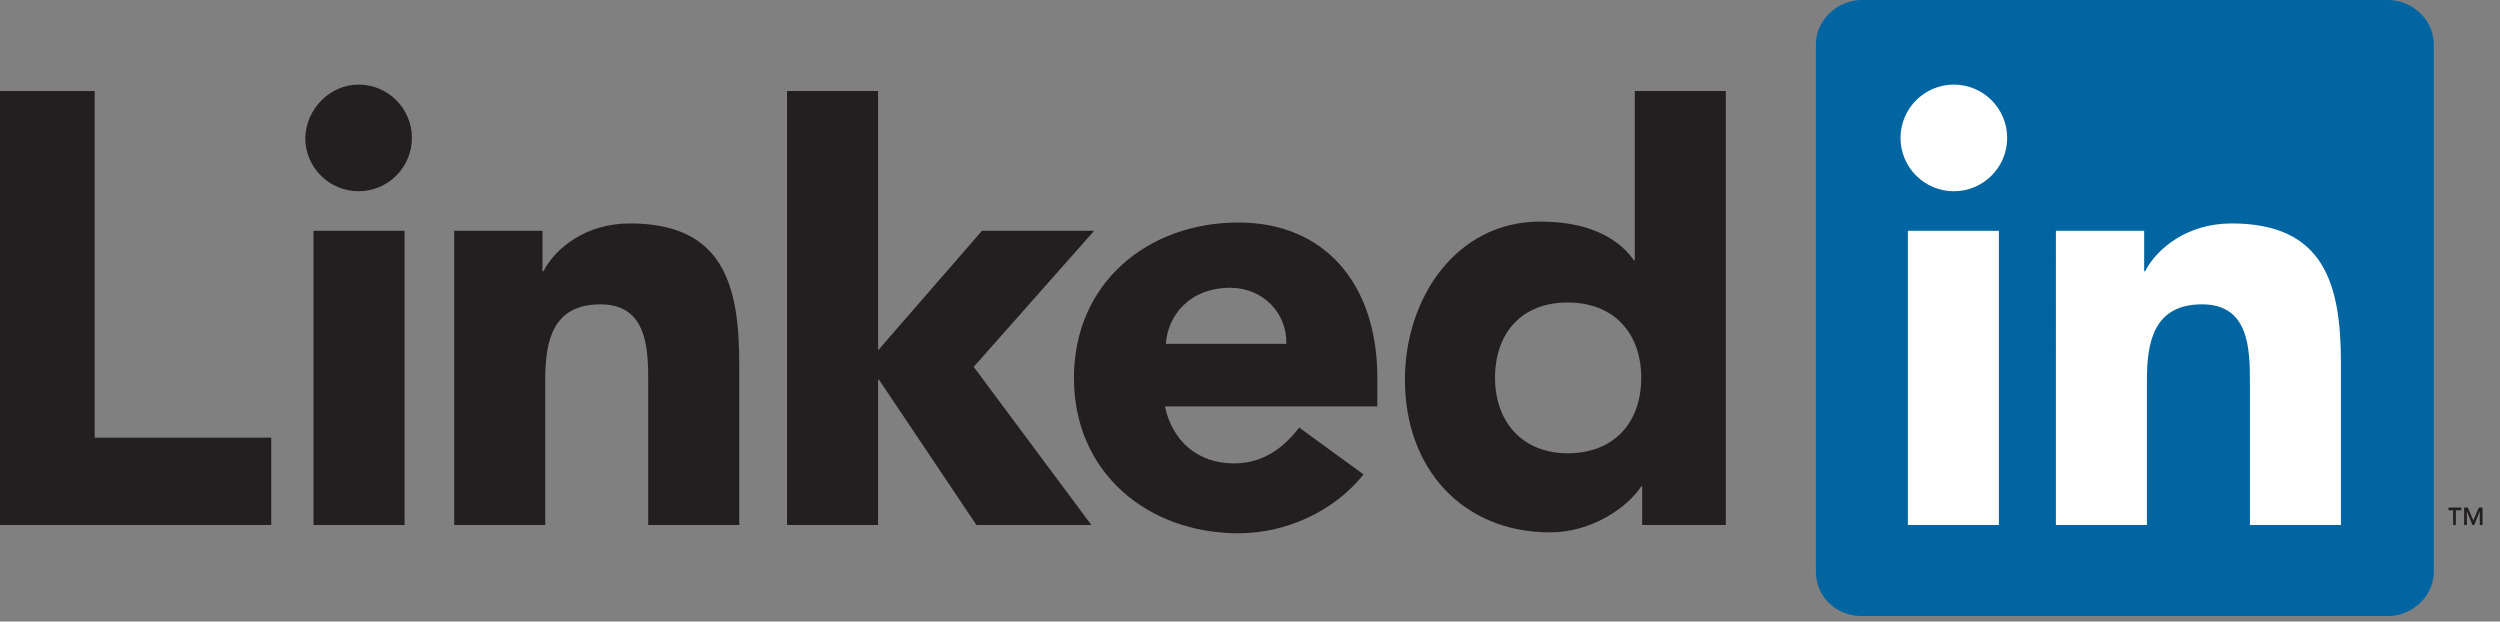
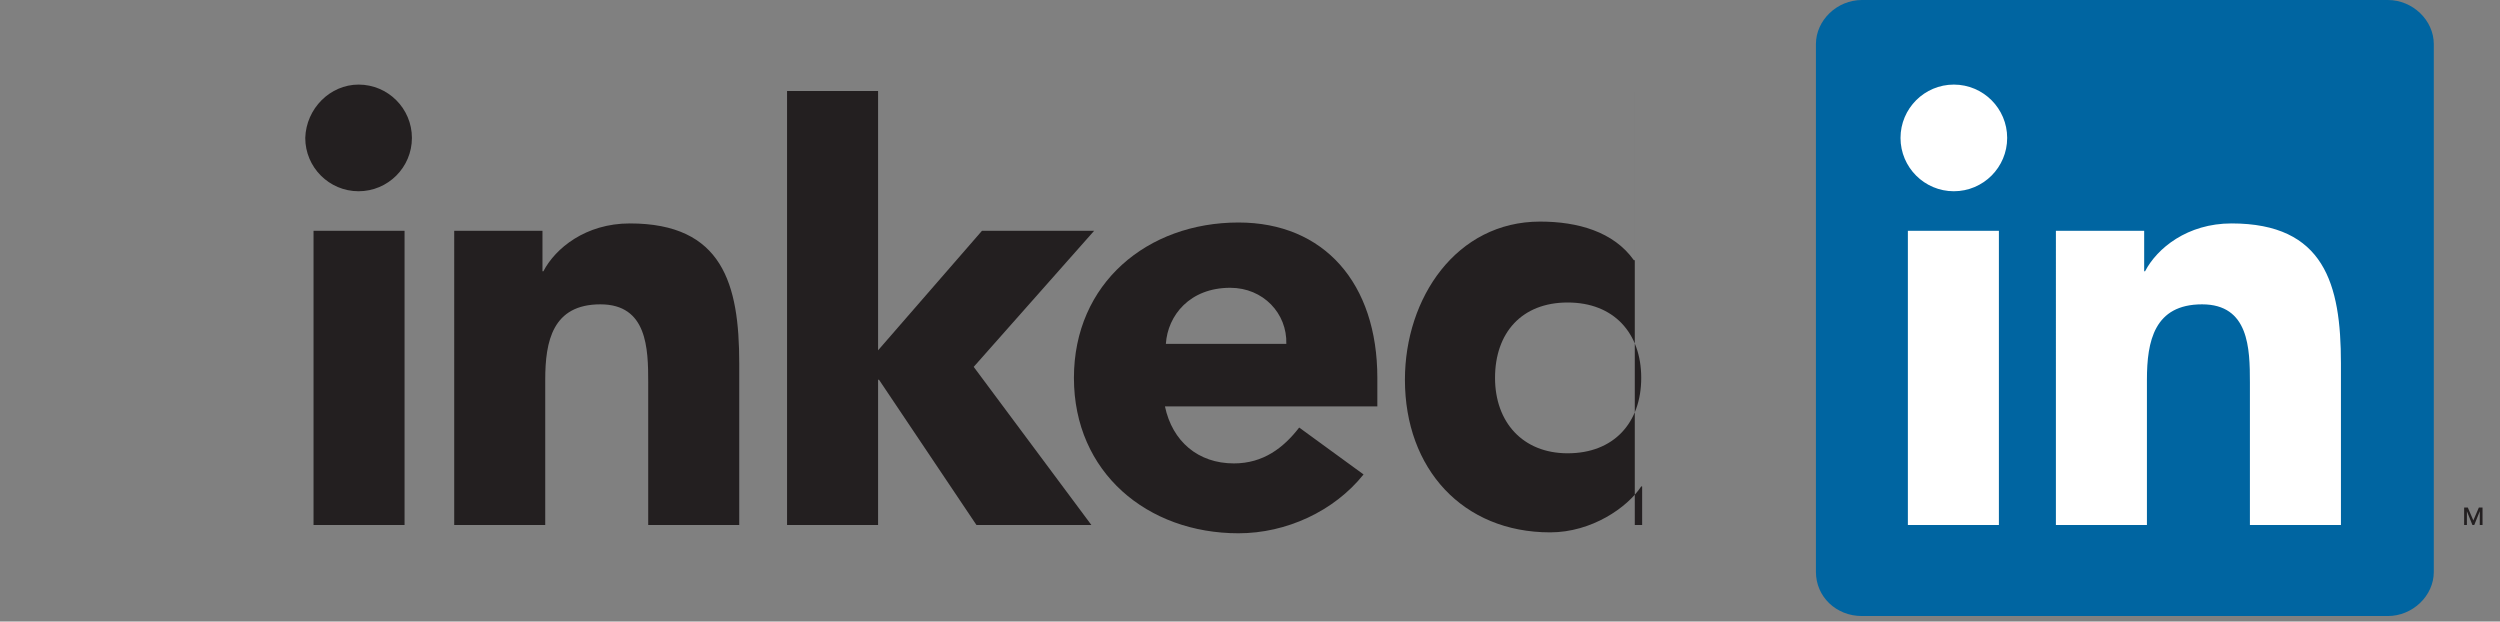
<svg xmlns="http://www.w3.org/2000/svg" id="Layer_1" x="0px" y="0px" viewBox="0 0 271.9 67.6" style="enable-background:new 0 0 271.9 67.6;" xml:space="preserve">
  <rect x="0" y="0" width="271.9" height="67.6" fill="#808080" stroke="none" />
  <style type="text/css"> .st0{fill:#231F20;} .st1{fill:#0065A1;} .st2{fill:#FFFFFF;} </style>
  <g>
    <g>
      <g>
        <g>
          <g>
-             <polygon class="st0" points="0,9.9 10.3,9.9 10.3,47.6 29.5,47.6 29.5,57.1 0,57.1 " />
            <g>
              <path class="st0" d="M34.1,25.1H44v32h-9.9V25.1z M39,9.2c3.2,0,5.8,2.6,5.8,5.8c0,3.2-2.6,5.8-5.8,5.8 c-3.2,0-5.8-2.6-5.8-5.8C33.3,11.8,35.9,9.2,39,9.2" />
            </g>
            <polygon class="st0" points="85.6,9.9 95.5,9.9 95.5,38.1 106.8,25.1 119,25.1 105.9,39.9 118.7,57.1 106.2,57.1 95.6,41.3 95.5,41.3 95.5,57.1 85.6,57.1 " />
            <path class="st0" d="M49.5,25.1h9.5v4.4h0.1c1.3-2.5,4.6-5.2,9.4-5.2c10.1,0,11.9,6.6,11.9,15.2v17.6h-9.9V41.6 c0-3.7-0.1-8.5-5.2-8.5c-5.2,0-6,4-6,8.2v15.8h-9.9V25.1z" />
            <path class="st0" d="M139.9,37.4c0.1-3.3-2.5-6.1-6.1-6.1c-4.4,0-6.8,3-7,6.1H139.9z M148.3,51.6c-3.2,4-8.4,6.4-13.6,6.4 c-9.9,0-17.9-6.6-17.9-16.9c0-10.3,8-16.9,17.9-16.9c9.3,0,15.1,6.6,15.1,16.9v3.1h-23.1c0.8,3.8,3.6,6.2,7.5,6.2 c3.2,0,5.4-1.7,7.1-3.9L148.3,51.6z" />
-             <path class="st0" d="M170.5,32.9c-5,0-7.9,3.3-7.9,8.2c0,4.8,3,8.2,7.9,8.2c5,0,8-3.3,8-8.2C178.5,36.2,175.5,32.9,170.5,32.9 M187.7,57.1h-9.1v-4.2h-0.1c-1.5,2.3-5.4,5-9.9,5c-9.5,0-15.8-6.9-15.8-16.6c0-8.9,5.6-17.2,14.7-17.2c4.1,0,8,1.1,10.2,4.2 h0.1V9.9h9.9V57.1z" />
+             <path class="st0" d="M170.5,32.9c-5,0-7.9,3.3-7.9,8.2c0,4.8,3,8.2,7.9,8.2c5,0,8-3.3,8-8.2C178.5,36.2,175.5,32.9,170.5,32.9 M187.7,57.1h-9.1v-4.2h-0.1c-1.5,2.3-5.4,5-9.9,5c-9.5,0-15.8-6.9-15.8-16.6c0-8.9,5.6-17.2,14.7-17.2c4.1,0,8,1.1,10.2,4.2 h0.1V9.9V57.1z" />
          </g>
          <path class="st1" d="M259.7,0h-57.2c-2.7,0-5,2.2-5,4.8v57.4c0,2.7,2.2,4.8,5,4.8h57.2c2.7,0,5-2.2,5-4.8V4.8 C264.7,2.2,262.4,0,259.7,0z" />
          <path class="st2" d="M207.5,25.1h9.9v32h-9.9V25.1z M212.5,9.2c3.2,0,5.8,2.6,5.8,5.8c0,3.2-2.6,5.8-5.8,5.8 c-3.2,0-5.8-2.6-5.8-5.8C206.7,11.8,209.3,9.2,212.5,9.2" />
          <path class="st2" d="M223.7,25.1h9.5v4.4h0.1c1.3-2.5,4.6-5.2,9.4-5.2c10.1,0,11.9,6.6,11.9,15.2v17.6h-9.9V41.6 c0-3.7-0.1-8.5-5.2-8.5c-5.2,0-6,4-6,8.2v15.8h-9.9V25.1z" />
        </g>
      </g>
    </g>
    <g>
-       <polygon class="st0" points="266.3,55.5 266.8,55.5 266.8,57.1 267.1,57.1 267.1,55.5 267.7,55.5 267.7,55.2 266.3,55.2 " />
      <polygon class="st0" points="269.6,55.2 269,56.6 268.4,55.2 268,55.2 268,57.1 268.3,57.1 268.3,55.6 268.9,57.1 269.1,57.1 269.7,55.6 269.7,57.1 270,57.1 270,55.2 " />
    </g>
  </g>
</svg>